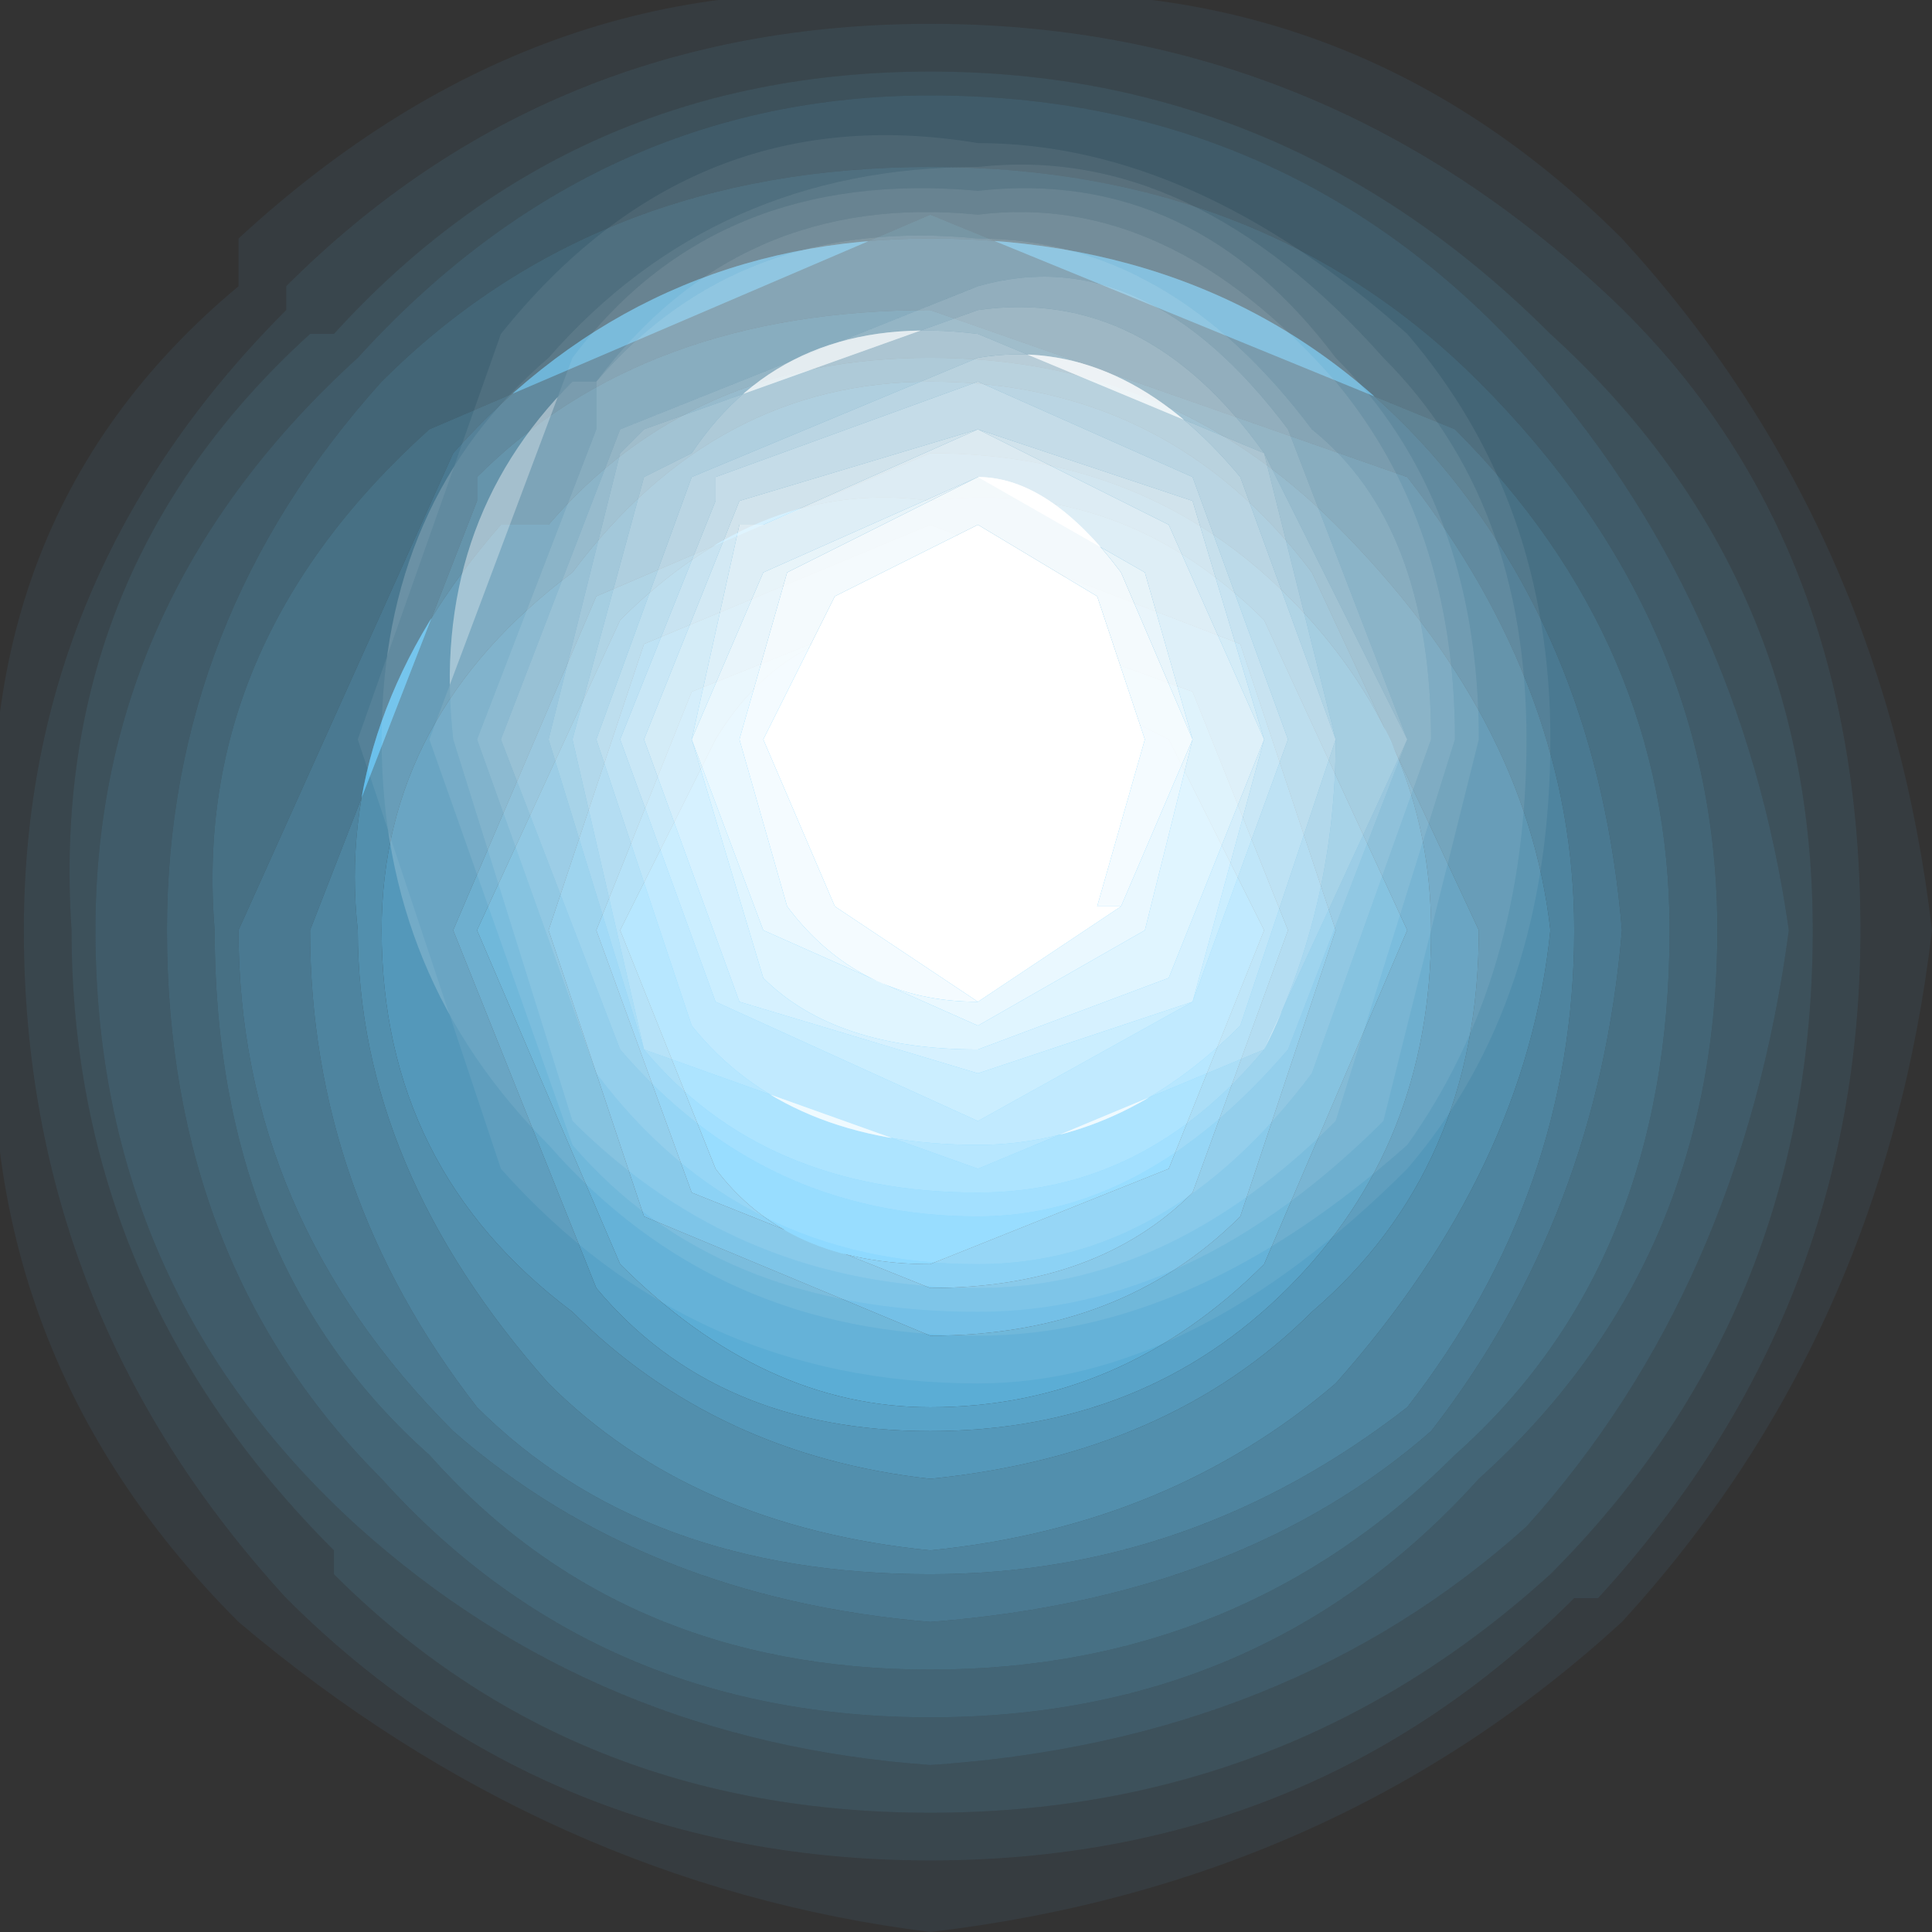
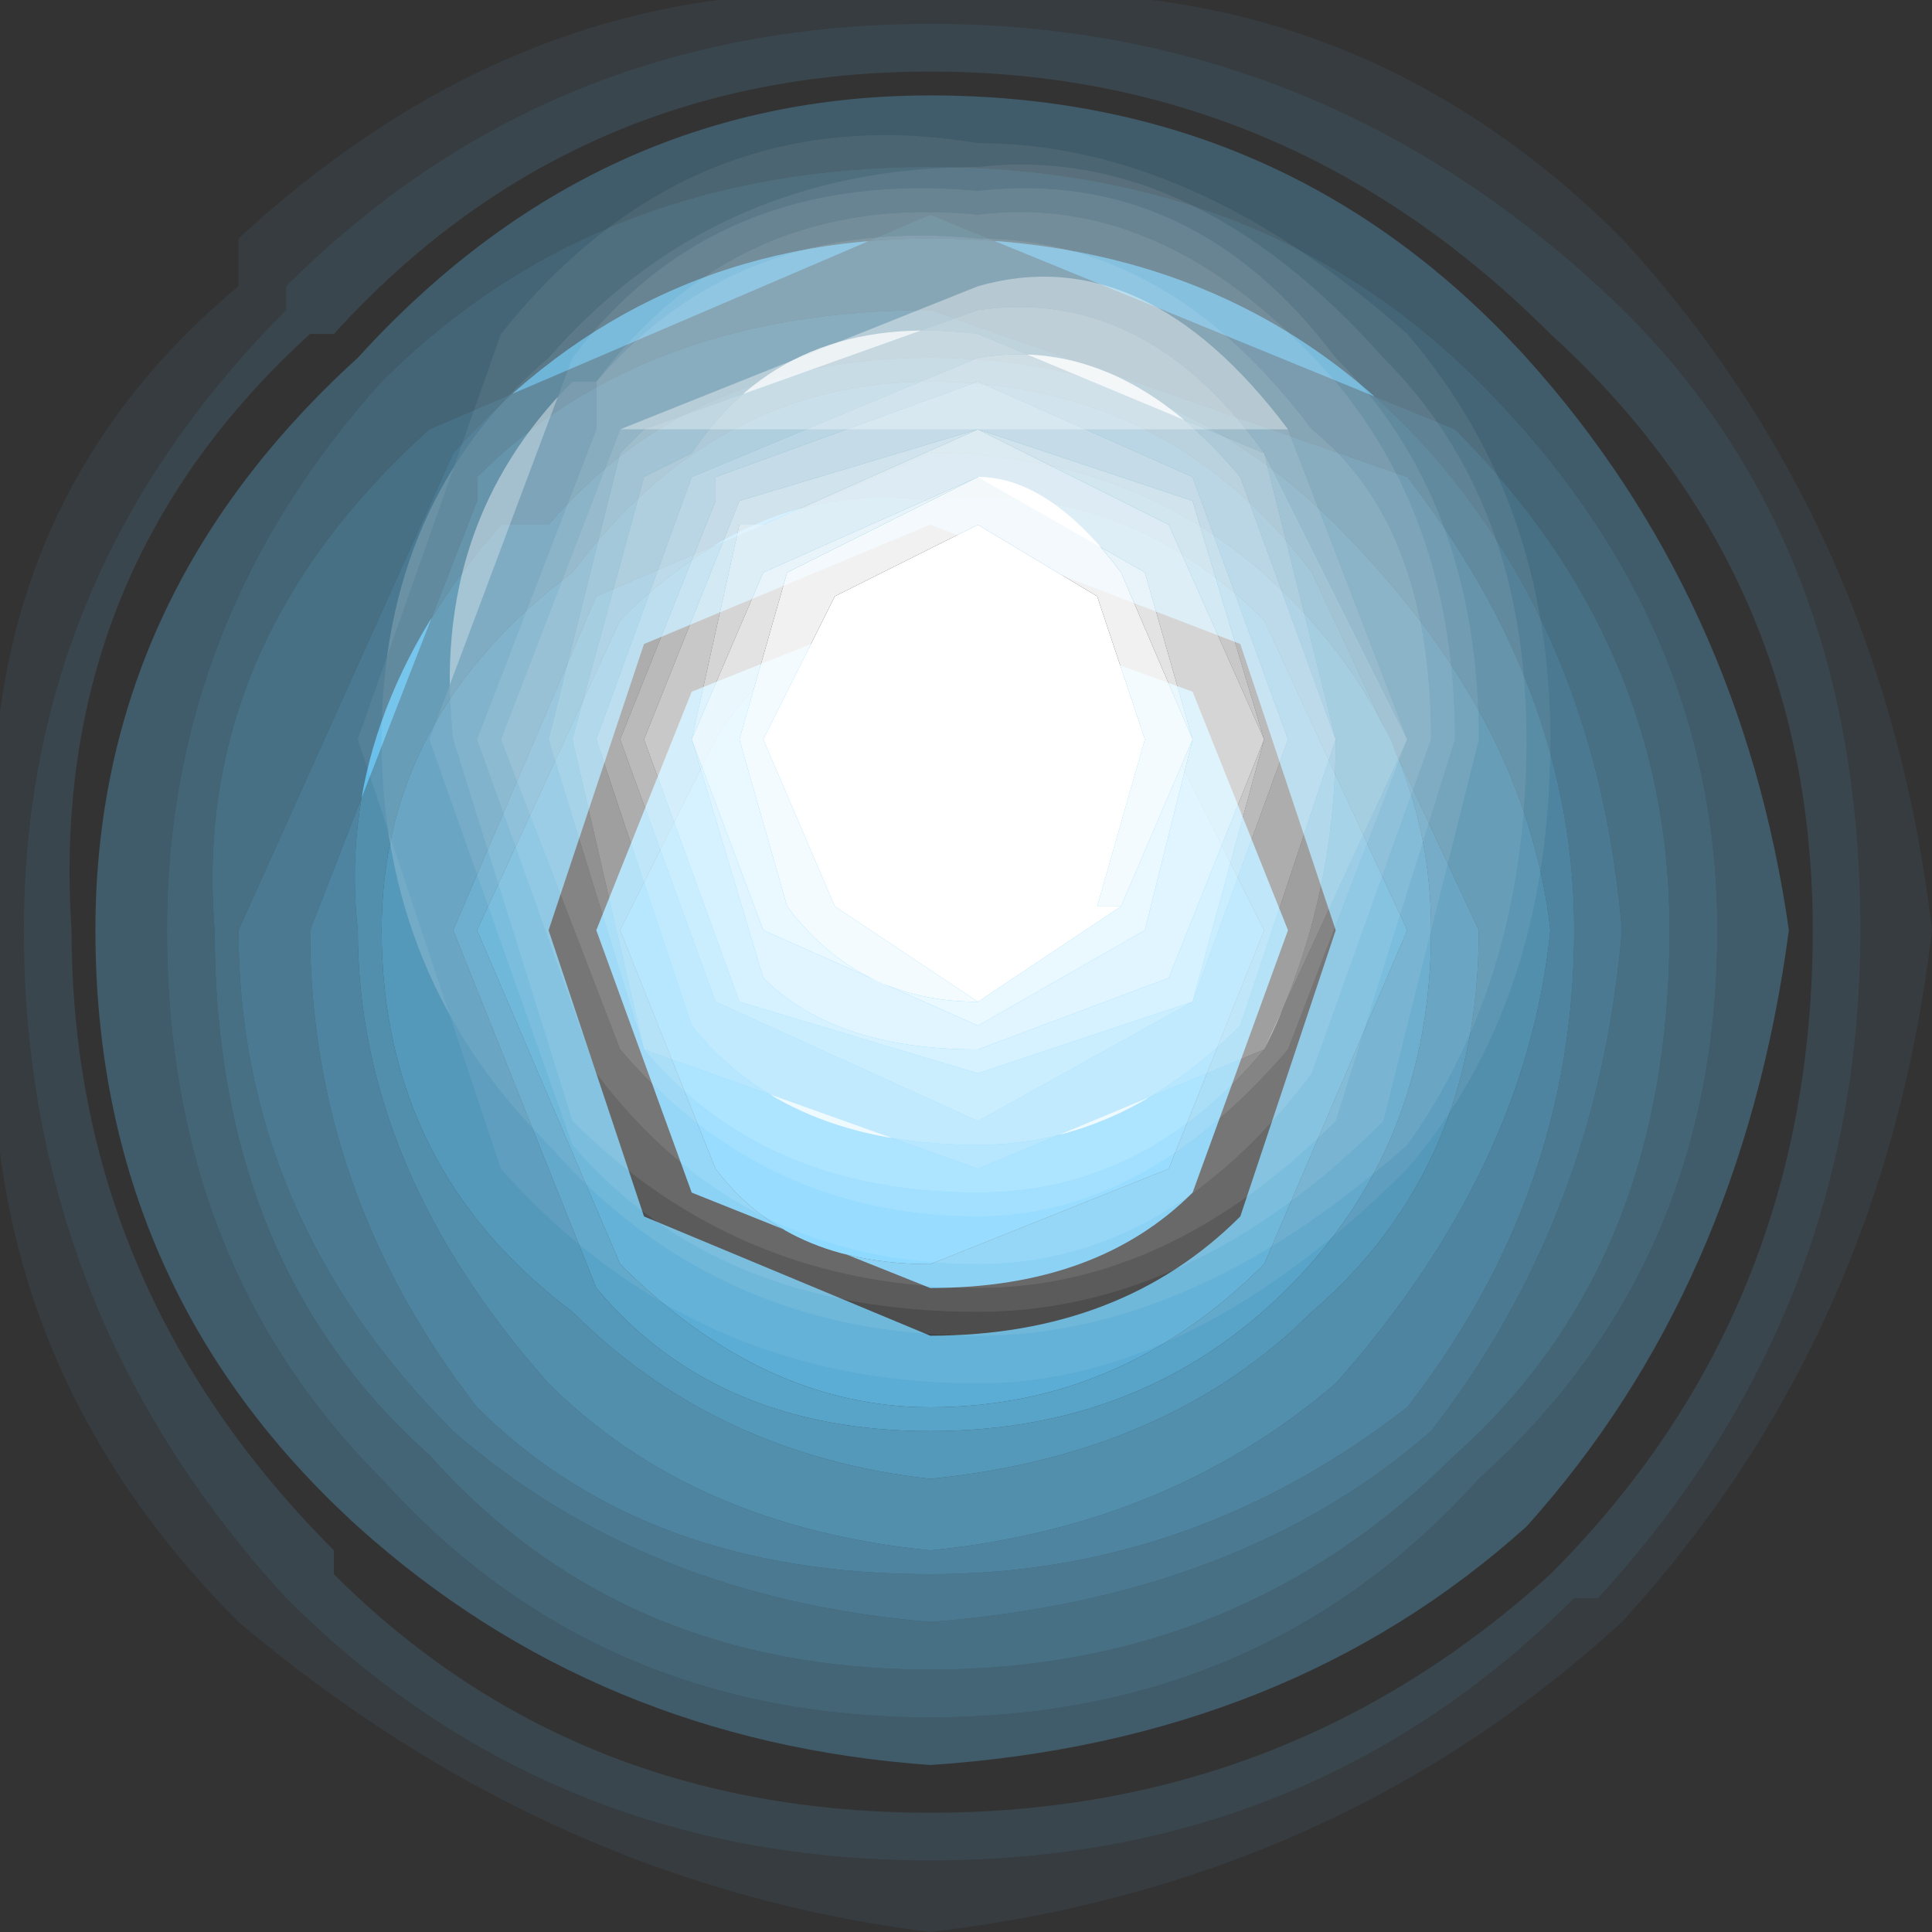
<svg xmlns="http://www.w3.org/2000/svg" height="4.05px" width="4.05px">
  <rect width="100%" height="100%" fill="#333333" stroke="none" />
  <g transform="matrix(1.0, 0.0, 0.0, 1.0, 149.4, 12.8)">
    <path d="M-147.45 -12.75 Q-146.65 -12.75 -146.05 -12.2 -145.5 -11.7 -145.5 -10.85 -145.5 -10.05 -146.05 -9.45 L-146.1 -9.45 Q-146.65 -8.9 -147.45 -8.9 -148.25 -8.9 -148.8 -9.45 -149.35 -10.05 -149.35 -10.85 -149.35 -11.6 -148.8 -12.15 L-148.8 -12.2 Q-148.25 -12.75 -147.45 -12.75 M-147.45 -12.65 Q-148.2 -12.65 -148.7 -12.1 L-148.75 -12.1 Q-149.3 -11.6 -149.25 -10.85 -149.25 -10.1 -148.7 -9.55 L-148.7 -9.5 Q-148.2 -9.0 -147.45 -9.0 -146.7 -9.0 -146.15 -9.5 -145.6 -10.05 -145.6 -10.85 -145.6 -11.6 -146.15 -12.1 -146.7 -12.65 -147.45 -12.65" fill="#66ccff" fill-opacity="0.129" fill-rule="evenodd" stroke="none" />
-     <path d="M-147.45 -12.6 Q-148.15 -12.6 -148.65 -12.05 -149.2 -11.55 -149.2 -10.85 -149.2 -10.1 -148.65 -9.6 -148.15 -9.15 -147.45 -9.1 -146.7 -9.15 -146.2 -9.6 -145.75 -10.1 -145.65 -10.85 -145.75 -11.55 -146.2 -12.05 -146.7 -12.6 -147.45 -12.6 M-147.45 -12.65 Q-146.7 -12.65 -146.15 -12.1 -145.6 -11.6 -145.6 -10.85 -145.6 -10.05 -146.15 -9.5 -146.7 -9.0 -147.45 -9.0 -148.2 -9.0 -148.7 -9.5 L-148.7 -9.55 Q-149.25 -10.1 -149.25 -10.85 -149.3 -11.6 -148.75 -12.1 L-148.7 -12.1 Q-148.2 -12.65 -147.45 -12.65" fill="#66ccff" fill-opacity="0.196" fill-rule="evenodd" stroke="none" />
    <path d="M-147.45 -12.8 Q-146.6 -12.9 -146.0 -12.3 -145.45 -11.7 -145.35 -10.85 -145.45 -10.0 -146.0 -9.4 -146.6 -8.85 -147.45 -8.75 -148.25 -8.85 -148.9 -9.4 -149.5 -10.0 -149.4 -10.85 -149.5 -11.7 -148.9 -12.2 L-148.9 -12.3 Q-148.25 -12.9 -147.45 -12.8 M-147.45 -12.75 Q-148.25 -12.75 -148.8 -12.2 L-148.8 -12.15 Q-149.35 -11.6 -149.35 -10.85 -149.35 -10.05 -148.8 -9.45 -148.25 -8.9 -147.45 -8.9 -146.65 -8.9 -146.1 -9.45 L-146.05 -9.45 Q-145.5 -10.05 -145.5 -10.85 -145.5 -11.7 -146.05 -12.2 -146.65 -12.75 -147.45 -12.75" fill="#66ccff" fill-opacity="0.063" fill-rule="evenodd" stroke="none" />
    <path d="M-147.45 -12.45 Q-146.75 -12.45 -146.3 -12.0 -145.8 -11.5 -145.8 -10.85 -145.8 -10.15 -146.3 -9.7 -146.75 -9.2 -147.45 -9.2 -148.15 -9.2 -148.6 -9.7 -149.05 -10.15 -149.05 -10.85 -149.05 -11.5 -148.6 -12.0 -148.15 -12.45 -147.45 -12.45 M-147.45 -12.35 L-148.5 -11.9 Q-149.0 -11.45 -148.95 -10.85 -148.95 -10.15 -148.5 -9.75 -148.1 -9.3 -147.45 -9.3 -146.8 -9.3 -146.35 -9.75 -145.9 -10.15 -145.9 -10.85 -145.9 -11.45 -146.35 -11.9 L-147.45 -12.35" fill="#66ccff" fill-opacity="0.329" fill-rule="evenodd" stroke="none" />
    <path d="M-147.45 -12.35 L-146.35 -11.9 Q-145.9 -11.45 -145.9 -10.85 -145.9 -10.15 -146.35 -9.75 -146.8 -9.3 -147.45 -9.3 -148.1 -9.3 -148.5 -9.75 -148.95 -10.15 -148.95 -10.85 -149.0 -11.45 -148.5 -11.9 L-147.45 -12.35 M-146.0 -10.85 Q-146.05 -11.45 -146.4 -11.85 -146.8 -12.3 -147.45 -12.3 -148.05 -12.3 -148.45 -11.85 L-148.9 -10.85 Q-148.9 -10.25 -148.45 -9.8 -148.05 -9.45 -147.45 -9.4 -146.8 -9.45 -146.4 -9.8 -146.05 -10.25 -146.0 -10.85" fill="#66ccff" fill-opacity="0.396" fill-rule="evenodd" stroke="none" />
    <path d="M-147.45 -12.6 Q-146.7 -12.6 -146.2 -12.05 -145.75 -11.55 -145.65 -10.85 -145.75 -10.1 -146.2 -9.6 -146.7 -9.15 -147.45 -9.1 -148.15 -9.15 -148.65 -9.6 -149.2 -10.1 -149.2 -10.85 -149.2 -11.55 -148.65 -12.05 -148.15 -12.6 -147.45 -12.6 M-147.45 -12.45 Q-148.15 -12.45 -148.6 -12.0 -149.05 -11.5 -149.05 -10.85 -149.05 -10.15 -148.6 -9.7 -148.15 -9.2 -147.45 -9.2 -146.75 -9.2 -146.3 -9.7 -145.8 -10.15 -145.8 -10.85 -145.8 -11.5 -146.3 -12.0 -146.75 -12.45 -147.45 -12.45" fill="#66ccff" fill-opacity="0.263" fill-rule="evenodd" stroke="none" />
    <path d="M-146.75 -11.5 Q-147.05 -11.8 -147.45 -11.75 -147.8 -11.8 -148.1 -11.5 L-148.4 -10.85 -148.1 -10.15 Q-147.8 -9.85 -147.45 -9.85 -147.05 -9.85 -146.75 -10.15 L-146.45 -10.85 -146.75 -11.5 M-146.4 -10.85 Q-146.4 -10.4 -146.7 -10.1 -147.0 -9.8 -147.45 -9.8 -147.9 -9.8 -148.15 -10.1 L-148.45 -10.85 -148.15 -11.55 -147.45 -11.85 Q-147.0 -11.85 -146.7 -11.55 -146.4 -11.25 -146.4 -10.85" fill="#66ccff" fill-opacity="0.729" fill-rule="evenodd" stroke="none" />
    <path d="M-146.75 -11.5 L-146.45 -10.85 -146.75 -10.15 Q-147.05 -9.85 -147.45 -9.85 -147.8 -9.85 -148.1 -10.15 L-148.4 -10.85 -148.1 -11.5 Q-147.8 -11.8 -147.45 -11.75 -147.05 -11.8 -146.75 -11.5 M-146.6 -10.85 L-146.8 -11.45 -147.45 -11.7 -148.05 -11.45 -148.25 -10.85 -148.05 -10.25 -147.45 -10.0 Q-147.05 -10.0 -146.8 -10.25 L-146.6 -10.85" fill="#66ccff" fill-opacity="0.796" fill-rule="evenodd" stroke="none" />
-     <path d="M-146.7 -10.85 L-146.9 -11.35 -147.45 -11.55 -147.95 -11.35 -148.15 -10.85 -147.95 -10.3 -147.45 -10.1 Q-147.1 -10.1 -146.9 -10.3 L-146.7 -10.85 M-146.6 -10.85 L-146.8 -10.25 Q-147.05 -10.0 -147.45 -10.0 L-148.05 -10.25 -148.25 -10.85 -148.05 -11.45 -147.45 -11.7 -146.8 -11.45 -146.6 -10.85" fill="#66ccff" fill-opacity="0.863" fill-rule="evenodd" stroke="none" />
    <path d="M-146.75 -10.85 L-146.95 -11.25 -147.45 -11.5 Q-147.75 -11.5 -147.9 -11.25 L-148.1 -10.85 -147.9 -10.35 Q-147.75 -10.15 -147.45 -10.15 L-146.95 -10.35 -146.75 -10.85 M-146.7 -10.85 L-146.9 -10.3 Q-147.1 -10.1 -147.45 -10.1 L-147.95 -10.3 -148.15 -10.85 -147.95 -11.35 -147.45 -11.55 -146.9 -11.35 -146.7 -10.85" fill="#66ccff" fill-opacity="0.929" fill-rule="evenodd" stroke="none" />
    <path d="M-146.75 -10.85 L-146.95 -10.35 -147.45 -10.15 Q-147.75 -10.15 -147.9 -10.35 L-148.1 -10.85 -147.9 -11.25 Q-147.75 -11.5 -147.45 -11.5 L-146.95 -11.25 -146.75 -10.85" fill="#66ccff" fill-rule="evenodd" stroke="none" />
    <path d="M-146.1 -10.85 Q-146.1 -10.3 -146.45 -9.85 -146.9 -9.5 -147.45 -9.5 -148.05 -9.5 -148.4 -9.85 -148.75 -10.3 -148.75 -10.85 L-148.4 -11.75 -148.4 -11.8 Q-148.05 -12.15 -147.45 -12.15 L-146.45 -11.8 Q-146.1 -11.35 -146.1 -10.85 M-146.15 -10.85 Q-146.2 -11.3 -146.6 -11.7 -146.95 -12.05 -147.45 -12.05 -147.95 -12.05 -148.25 -11.7 L-148.35 -11.7 Q-148.7 -11.3 -148.65 -10.85 -148.65 -10.35 -148.25 -9.9 -147.95 -9.6 -147.45 -9.55 -146.95 -9.6 -146.6 -9.9 -146.2 -10.35 -146.15 -10.85" fill="#66ccff" fill-opacity="0.529" fill-rule="evenodd" stroke="none" />
    <path d="M-146.3 -10.85 L-146.65 -11.6 Q-146.95 -12.0 -147.45 -12.0 -147.9 -12.0 -148.2 -11.6 -148.6 -11.3 -148.6 -10.85 -148.6 -10.35 -148.2 -10.05 -147.9 -9.75 -147.45 -9.7 -146.95 -9.75 -146.65 -10.05 -146.3 -10.35 -146.3 -10.85 M-146.15 -10.85 Q-146.2 -10.35 -146.6 -9.9 -146.95 -9.6 -147.45 -9.55 -147.95 -9.6 -148.25 -9.9 -148.65 -10.35 -148.65 -10.85 -148.7 -11.3 -148.35 -11.7 L-148.25 -11.7 Q-147.95 -12.05 -147.45 -12.05 -146.95 -12.05 -146.6 -11.7 -146.2 -11.3 -146.15 -10.85" fill="#66ccff" fill-opacity="0.596" fill-rule="evenodd" stroke="none" />
    <path d="M-146.4 -10.85 Q-146.4 -11.25 -146.7 -11.55 -147.0 -11.85 -147.45 -11.85 L-148.15 -11.55 -148.45 -10.85 -148.15 -10.1 Q-147.9 -9.8 -147.45 -9.8 -147.0 -9.8 -146.7 -10.1 -146.4 -10.4 -146.4 -10.85 M-146.3 -10.85 Q-146.3 -10.35 -146.65 -10.05 -146.95 -9.75 -147.45 -9.7 -147.9 -9.75 -148.2 -10.05 -148.6 -10.35 -148.6 -10.85 -148.6 -11.3 -148.2 -11.6 -147.9 -12.0 -147.45 -12.0 -146.95 -12.0 -146.65 -11.6 L-146.3 -10.85" fill="#66ccff" fill-opacity="0.663" fill-rule="evenodd" stroke="none" />
    <path d="M-146.1 -10.85 Q-146.1 -11.35 -146.45 -11.8 L-147.45 -12.15 Q-148.05 -12.15 -148.4 -11.8 L-148.4 -11.75 -148.75 -10.85 Q-148.75 -10.3 -148.4 -9.85 -148.05 -9.5 -147.45 -9.5 -146.9 -9.5 -146.45 -9.85 -146.1 -10.3 -146.1 -10.85 M-146.0 -10.85 Q-146.05 -10.25 -146.4 -9.8 -146.8 -9.45 -147.45 -9.4 -148.05 -9.45 -148.45 -9.8 -148.9 -10.25 -148.9 -10.85 L-148.45 -11.85 Q-148.05 -12.3 -147.45 -12.3 -146.8 -12.3 -146.4 -11.85 -146.05 -11.45 -146.0 -10.85" fill="#66ccff" fill-opacity="0.463" fill-rule="evenodd" stroke="none" />
    <path d="M-147.05 -10.9 L-147.1 -10.9 -147.0 -11.25 -147.1 -11.55 -147.35 -11.7 -147.65 -11.55 -147.8 -11.25 -147.65 -10.9 -147.35 -10.7 -147.05 -10.9 -147.35 -10.7 Q-147.6 -10.7 -147.75 -10.9 L-147.85 -11.25 -147.75 -11.6 -147.35 -11.8 Q-147.2 -11.8 -147.05 -11.6 L-146.9 -11.25 -147.05 -10.9" fill="#ffffff" fill-opacity="0.929" fill-rule="evenodd" stroke="none" />
    <path d="M-147.05 -10.9 L-147.35 -10.7 -147.65 -10.9 -147.8 -11.25 -147.65 -11.55 -147.35 -11.7 -147.1 -11.55 -147.0 -11.25 -147.1 -10.9 -147.05 -10.9" fill="#ffffff" fill-rule="evenodd" stroke="none" />
    <path d="M-146.9 -10.7 L-146.7 -11.25 -146.9 -11.8 -147.35 -12.0 -147.9 -11.8 -147.9 -11.75 -148.1 -11.25 -147.9 -10.7 -147.35 -10.45 -146.9 -10.7 M-146.8 -10.65 Q-147.05 -10.4 -147.35 -10.4 -147.75 -10.4 -147.95 -10.65 L-148.15 -11.25 -147.95 -11.8 -147.35 -12.05 Q-147.05 -12.1 -146.8 -11.8 L-146.6 -11.25 -146.8 -10.65" fill="#ffffff" fill-opacity="0.596" fill-rule="evenodd" stroke="none" />
    <path d="M-146.9 -10.7 L-147.35 -10.45 -147.9 -10.7 -148.1 -11.25 -147.9 -11.75 -147.9 -11.8 -147.35 -12.0 -146.9 -11.8 -146.7 -11.25 -146.9 -10.7 -146.75 -11.25 -146.9 -11.75 -147.35 -11.9 -147.85 -11.75 -148.05 -11.25 -147.85 -10.7 -147.35 -10.55 -146.9 -10.7" fill="#ffffff" fill-opacity="0.663" fill-rule="evenodd" stroke="none" />
    <path d="M-146.7 -10.6 Q-147.0 -10.25 -147.35 -10.25 -147.8 -10.25 -148.1 -10.6 L-148.35 -11.25 -148.1 -11.9 -147.35 -12.2 Q-147.0 -12.3 -146.7 -11.9 L-146.45 -11.25 -146.7 -10.6 M-146.75 -10.6 L-146.45 -11.25 -146.75 -11.85 Q-147.0 -12.2 -147.35 -12.15 L-148.05 -11.9 -148.1 -11.85 -148.25 -11.25 -148.05 -10.6 Q-147.8 -10.3 -147.35 -10.3 -147.0 -10.3 -146.75 -10.6" fill="#ffffff" fill-opacity="0.396" fill-rule="evenodd" stroke="none" />
    <path d="M-146.75 -10.6 Q-147.0 -10.3 -147.35 -10.3 -147.8 -10.3 -148.05 -10.6 L-148.25 -11.25 -148.1 -11.85 -148.05 -11.9 -147.35 -12.15 Q-147.0 -12.2 -146.75 -11.85 L-146.45 -11.25 -146.75 -10.6 Q-146.6 -10.9 -146.6 -11.25 L-146.75 -11.85 -147.35 -12.1 Q-147.75 -12.15 -147.95 -11.85 L-148.05 -11.8 -148.2 -11.25 -148.05 -10.6 -147.35 -10.35 -146.75 -10.6" fill="#ffffff" fill-opacity="0.463" fill-rule="evenodd" stroke="none" />
-     <path d="M-146.7 -10.6 L-146.45 -11.25 -146.7 -11.9 Q-147.0 -12.3 -147.35 -12.2 L-148.1 -11.9 -148.35 -11.25 -148.1 -10.6 Q-147.8 -10.25 -147.35 -10.25 -147.0 -10.25 -146.7 -10.6 M-146.65 -10.55 Q-146.95 -10.15 -147.35 -10.15 -147.85 -10.15 -148.15 -10.55 L-148.4 -11.25 -148.15 -11.9 -148.15 -12.0 Q-147.85 -12.35 -147.35 -12.3 -146.95 -12.3 -146.65 -11.9 -146.4 -11.7 -146.4 -11.25 L-146.65 -10.55" fill="#ffffff" fill-opacity="0.329" fill-rule="evenodd" stroke="none" />
+     <path d="M-146.7 -10.6 L-146.45 -11.25 -146.7 -11.9 L-148.1 -11.9 -148.35 -11.25 -148.1 -10.6 Q-147.8 -10.25 -147.35 -10.25 -147.0 -10.25 -146.7 -10.6 M-146.65 -10.55 Q-146.95 -10.15 -147.35 -10.15 -147.85 -10.15 -148.15 -10.55 L-148.4 -11.25 -148.15 -11.9 -148.15 -12.0 Q-147.85 -12.35 -147.35 -12.3 -146.95 -12.3 -146.65 -11.9 -146.4 -11.7 -146.4 -11.25 L-146.65 -10.55" fill="#ffffff" fill-opacity="0.329" fill-rule="evenodd" stroke="none" />
    <path d="M-146.65 -10.55 L-146.4 -11.25 Q-146.4 -11.7 -146.65 -11.9 -146.95 -12.3 -147.35 -12.3 -147.85 -12.35 -148.15 -12.0 L-148.15 -11.9 -148.4 -11.25 -148.15 -10.55 Q-147.85 -10.15 -147.35 -10.15 -146.95 -10.15 -146.65 -10.55 M-146.35 -11.25 L-146.6 -10.45 Q-146.95 -10.1 -147.35 -10.1 -147.85 -10.1 -148.2 -10.45 L-148.45 -11.25 Q-148.5 -11.7 -148.2 -12.0 L-148.15 -12.0 Q-147.85 -12.4 -147.35 -12.35 -146.95 -12.4 -146.6 -12.0 -146.35 -11.7 -146.35 -11.25" fill="#ffffff" fill-opacity="0.263" fill-rule="evenodd" stroke="none" />
    <path d="M-146.9 -10.7 L-147.35 -10.55 -147.85 -10.7 -148.05 -11.25 -147.85 -11.75 -147.35 -11.9 -146.9 -11.75 -146.75 -11.25 -146.9 -10.7 M-146.95 -10.75 L-146.75 -11.25 -146.95 -11.7 -147.35 -11.9 -147.8 -11.7 -147.85 -11.7 -147.95 -11.25 -147.8 -10.75 Q-147.65 -10.6 -147.35 -10.6 L-146.95 -10.75" fill="#ffffff" fill-opacity="0.729" fill-rule="evenodd" stroke="none" />
    <path d="M-147.0 -10.85 L-147.35 -10.65 -147.8 -10.85 -147.95 -11.25 -147.8 -11.6 -147.35 -11.8 -147.0 -11.6 -146.9 -11.25 -147.0 -10.85 M-147.05 -10.9 L-146.9 -11.25 -147.05 -11.6 Q-147.2 -11.8 -147.35 -11.8 L-147.75 -11.6 -147.85 -11.25 -147.75 -10.9 Q-147.6 -10.7 -147.35 -10.7 L-147.05 -10.9" fill="#ffffff" fill-opacity="0.863" fill-rule="evenodd" stroke="none" />
    <path d="M-147.0 -10.85 L-146.9 -11.25 -147.0 -11.6 -147.35 -11.8 -147.8 -11.6 -147.95 -11.25 -147.8 -10.85 -147.35 -10.65 -147.0 -10.85 M-146.95 -10.75 L-147.35 -10.6 Q-147.65 -10.6 -147.8 -10.75 L-147.95 -11.25 -147.85 -11.7 -147.8 -11.7 -147.35 -11.9 -146.95 -11.7 -146.75 -11.25 -146.95 -10.75" fill="#ffffff" fill-opacity="0.796" fill-rule="evenodd" stroke="none" />
    <path d="M-146.8 -10.65 L-146.6 -11.25 -146.8 -11.8 Q-147.05 -12.1 -147.35 -12.05 L-147.95 -11.8 -148.15 -11.25 -147.95 -10.65 Q-147.75 -10.4 -147.35 -10.4 -147.05 -10.4 -146.8 -10.65 M-146.75 -10.6 L-147.35 -10.35 -148.05 -10.6 -148.2 -11.25 -148.05 -11.8 -147.95 -11.85 Q-147.75 -12.15 -147.35 -12.1 L-146.75 -11.85 -146.6 -11.25 Q-146.6 -10.9 -146.75 -10.6" fill="#ffffff" fill-opacity="0.529" fill-rule="evenodd" stroke="none" />
    <path d="M-146.35 -11.25 Q-146.35 -11.7 -146.6 -12.0 -146.95 -12.4 -147.35 -12.35 -147.85 -12.4 -148.15 -12.0 L-148.2 -12.0 Q-148.5 -11.7 -148.45 -11.25 L-148.2 -10.45 Q-147.85 -10.1 -147.35 -10.1 -146.95 -10.1 -146.6 -10.45 L-146.35 -11.25 M-146.5 -10.45 Q-146.9 -10.05 -147.35 -10.05 -147.9 -10.05 -148.2 -10.4 L-148.5 -11.25 -148.2 -12.05 Q-147.9 -12.45 -147.35 -12.4 -146.9 -12.45 -146.6 -12.05 -146.3 -11.75 -146.3 -11.25 L-146.5 -10.45" fill="#ffffff" fill-opacity="0.196" fill-rule="evenodd" stroke="none" />
    <path d="M-146.2 -11.25 Q-146.2 -10.75 -146.45 -10.4 -146.9 -10.0 -147.35 -10.0 -147.9 -10.0 -148.25 -10.4 -148.6 -10.75 -148.6 -11.25 -148.6 -11.75 -148.25 -12.05 -147.9 -12.45 -147.35 -12.45 -146.9 -12.5 -146.5 -12.05 -146.2 -11.75 -146.2 -11.25 M-146.5 -10.45 L-146.3 -11.25 Q-146.3 -11.75 -146.6 -12.05 -146.9 -12.45 -147.35 -12.4 -147.9 -12.45 -148.2 -12.05 L-148.5 -11.25 -148.2 -10.4 Q-147.9 -10.05 -147.35 -10.05 -146.9 -10.05 -146.5 -10.45" fill="#ffffff" fill-opacity="0.129" fill-rule="evenodd" stroke="none" />
    <path d="M-146.15 -11.25 Q-146.15 -10.7 -146.45 -10.35 -146.9 -9.9 -147.35 -9.9 -147.95 -9.9 -148.35 -10.35 L-148.65 -11.25 -148.35 -12.1 Q-147.95 -12.6 -147.35 -12.5 -146.9 -12.5 -146.45 -12.1 -146.15 -11.75 -146.15 -11.25 M-146.2 -11.25 Q-146.2 -11.75 -146.5 -12.05 -146.9 -12.5 -147.35 -12.45 -147.9 -12.45 -148.25 -12.05 -148.6 -11.75 -148.6 -11.25 -148.6 -10.75 -148.25 -10.4 -147.9 -10.0 -147.35 -10.0 -146.9 -10.0 -146.45 -10.4 -146.2 -10.75 -146.2 -11.25" fill="#ffffff" fill-opacity="0.063" fill-rule="evenodd" stroke="none" />
  </g>
</svg>